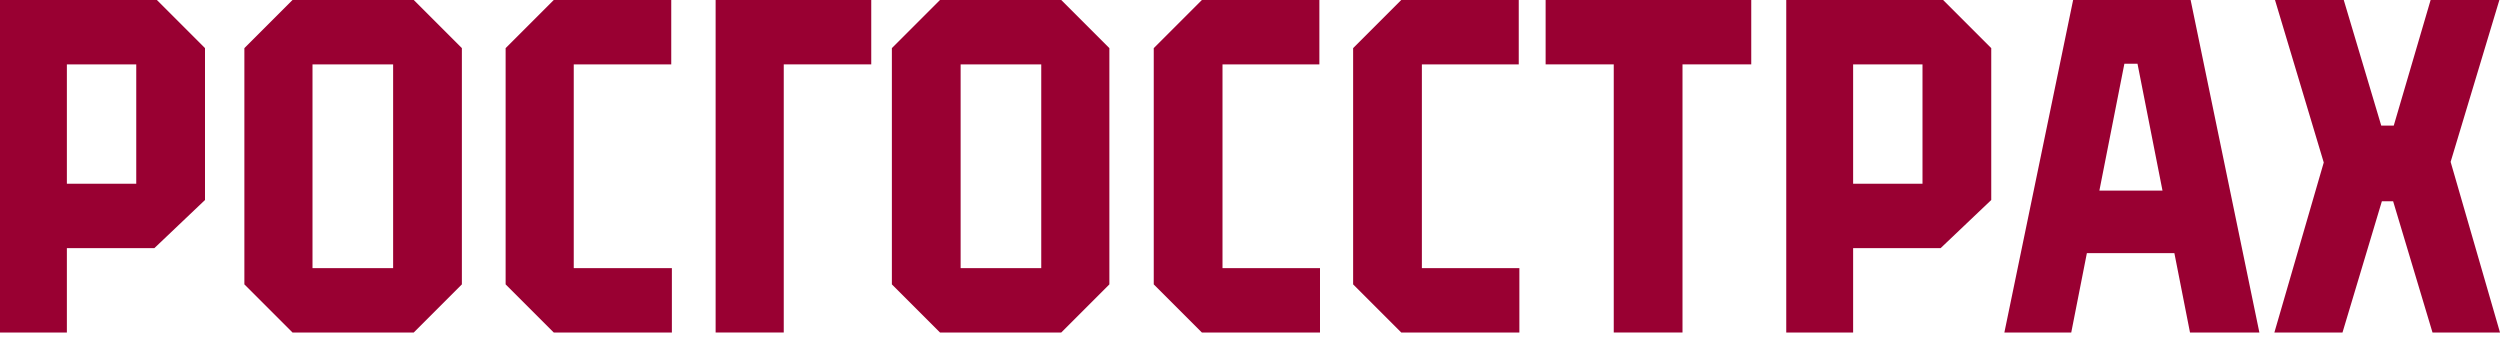
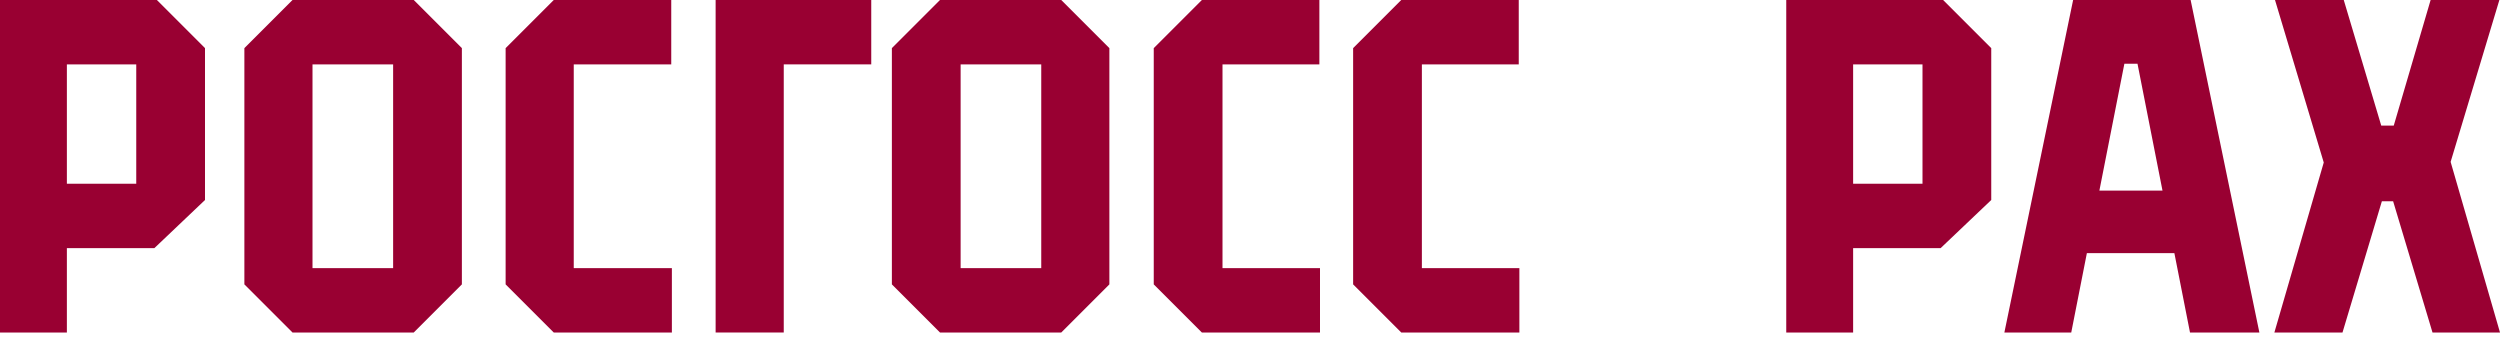
<svg xmlns="http://www.w3.org/2000/svg" version="1.1" id="Слой_1" x="0px" y="0px" viewBox="0 0 400 57" style="enable-background:new 0 0 400 57;" xml:space="preserve">
  <style type="text/css">
	.st0{fill:#990032;}
</style>
  <path class="st0" d="M114.4,53.2h11V10.3h14V0h-24.9V53.2z" />
-   <path class="st0" d="M247.2,10.3h11v42.9h11V10.3h11V0h-32.9V10.3z" />
  <path class="st0" d="M0,0v53.2h10.7V39.7h14l8.1-7.7V7.7L25.1,0H0z M21.8,29.4H10.7V10.3h11.1V29.4z" />
  <path class="st0" d="M46.8,0l-7.7,7.7v37.8l7.7,7.7h19.4l7.7-7.7V7.7L66.2,0H46.8z M62.9,42.9H50V10.3h12.9V42.9z" />
  <path class="st0" d="M91.8,10.3h15.6V0H88.6l-7.7,7.7v37.8l7.7,7.7h18.9V42.9H91.8V10.3z" />
  <path class="st0" d="M150.4,0l-7.7,7.7v37.8l7.7,7.7h19.4l7.7-7.7V7.7L169.8,0H150.4z M166.6,42.9h-12.9V10.3h12.9V42.9z" />
  <path class="st0" d="M285.8,0v53.2h10.7V39.7h14l8.1-7.7V7.7L310.9,0H285.8z M307.6,29.4h-11.1V10.3h11.1V29.4z" />
  <path class="st0" d="M195.5,10.3h15.6V0h-18.8l-7.7,7.7v37.8l7.7,7.7h18.9V42.9h-15.6V10.3z" />
  <path class="st0" d="M227.4,10.3H243V0h-18.8l-7.7,7.7v37.8l7.7,7.7h18.9V42.9h-15.6V10.3z" />
  <path class="st0" d="M392.1,25.9L399.9,0h-11L383,20.1h-2L375,0h-11l7.8,26l-7.9,27.2h10.9l6.3-21h1.8l6.3,21H400L392.1,25.9z" />
  <path class="st0" d="M350.4,53.2h11.1L350.5,0h-18.8l-11,53.2h10.7l2.5-12.7h14L350.4,53.2z M335.9,30.5l4-20.3h2.1l4,20.3H335.9z" />
</svg>